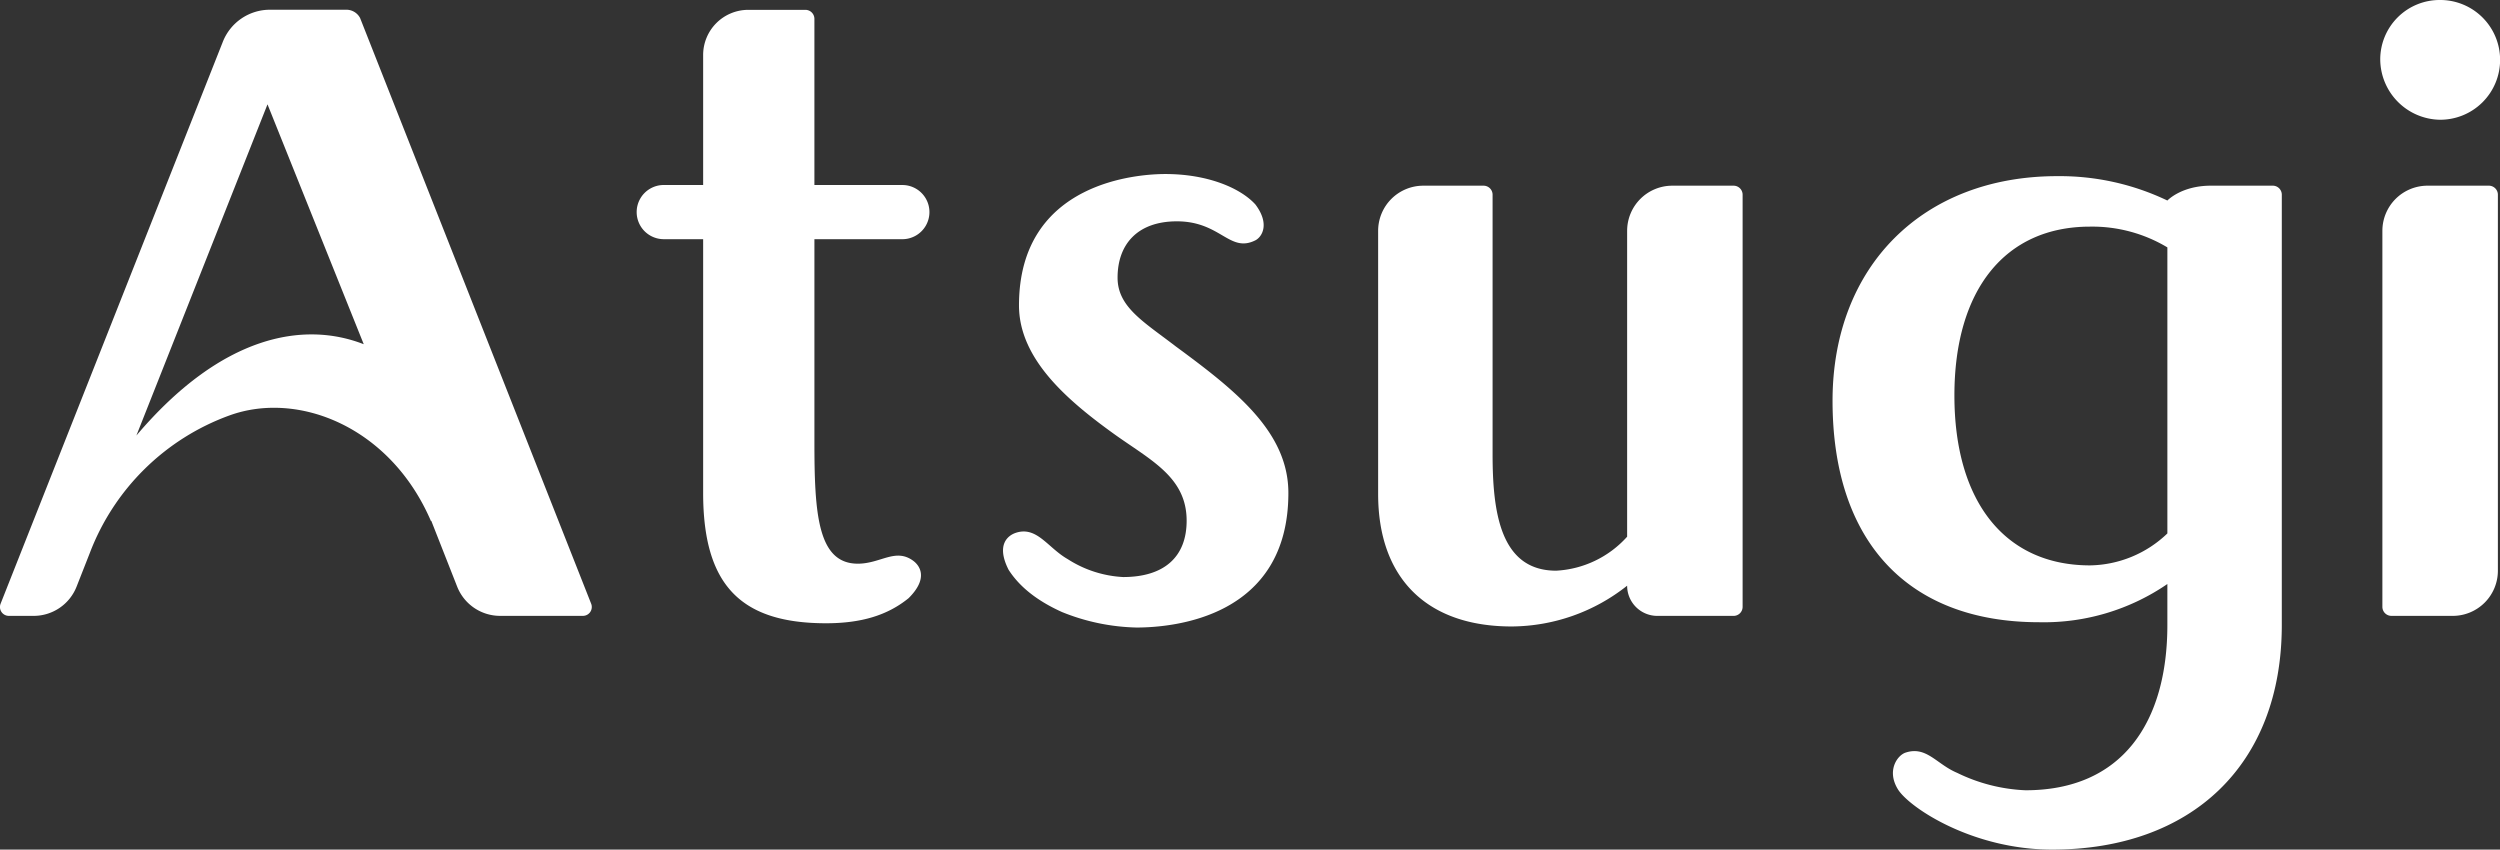
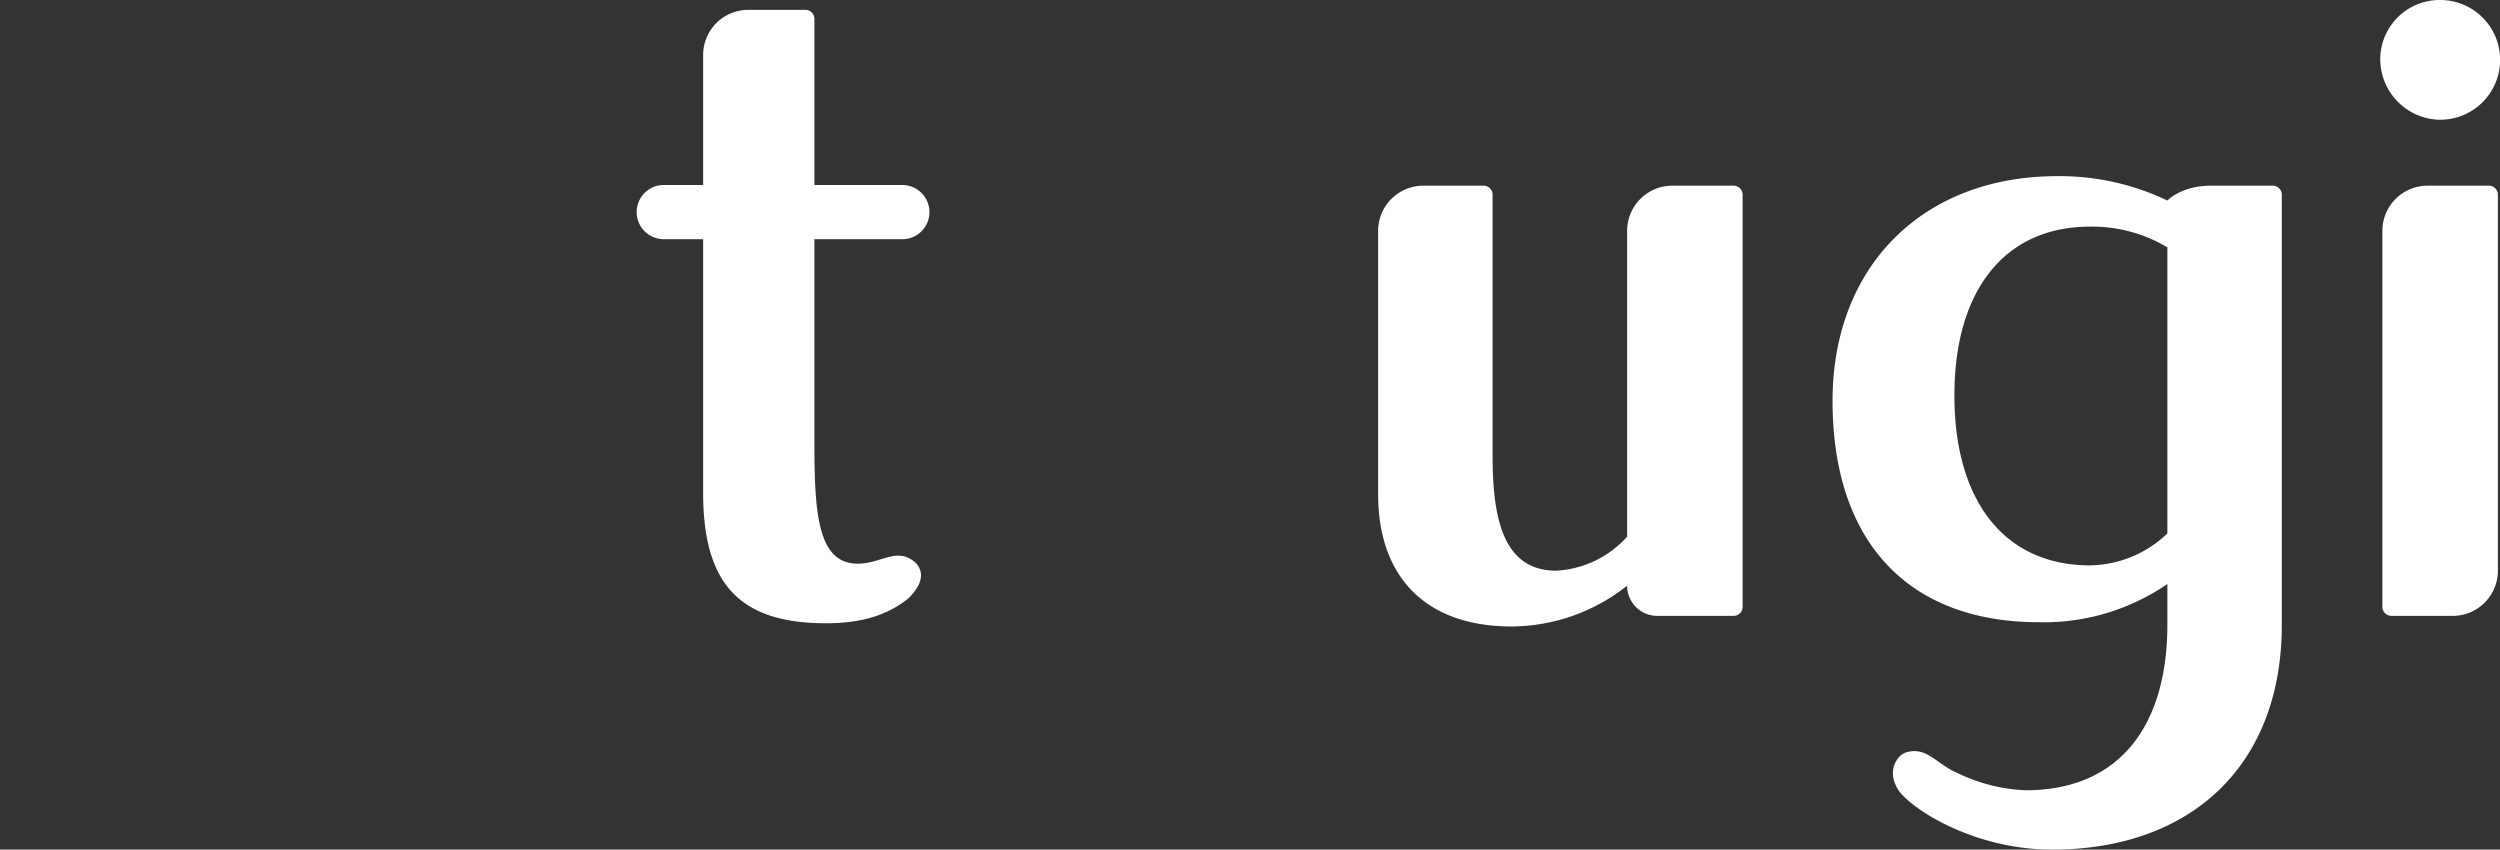
<svg xmlns="http://www.w3.org/2000/svg" id="Group_2" data-name="Group 2" width="400" height="135.94" viewBox="0 0 400 135.94">
  <rect x="0" y="0" width="400" height="135.94" fill="#333333" stroke="none" />
-   <path id="Path_1" data-name="Path 1" d="M57.617,125.593a2.473,2.473,0,0,0-2.179-1.331H43.187a8.1,8.1,0,0,0-7.53,5.12L.1,219.289a1.42,1.42,0,0,0,1.317,1.957H5.411a7.383,7.383,0,0,0,6.838-4.667l2.129-5.415a37.65,37.65,0,0,1,22.334-21.987c10.963-3.989,25.735,1.782,32.242,16.9l.049-.046,4.145,10.538a7.382,7.382,0,0,0,6.841,4.675H93.263a1.42,1.42,0,0,0,1.318-1.955Zm-35.79,66.786L42.8,139.4l15.4,38.383c-9.58-3.744-22.708-1.511-36.366,14.594Z" transform="translate(0 -122.706)" fill="#fff" />
  <path id="Path_2" data-name="Path 2" d="M452.89,184.224v48.937a16.429,16.429,0,0,1-11.357,5.439c-8.962,0-10.17-9.426-10.17-18.647V178.445A1.445,1.445,0,0,0,429.917,177h-9.642a7.225,7.225,0,0,0-7.224,7.224v42.109c0,13.468,7.786,21.192,21.362,21.192A29.957,29.957,0,0,0,452.89,241h0a4.832,4.832,0,0,0,4.832,4.832h12.2a1.445,1.445,0,0,0,1.445-1.445v-65.94A1.445,1.445,0,0,0,469.926,177h-9.811a7.224,7.224,0,0,0-7.224,7.224Z" transform="translate(-192.549 -147.29)" fill="#fff" />
  <g id="Group_1" data-name="Group 1" transform="translate(380.841)">
    <path id="Path_3" data-name="Path 3" d="M722.9,140.507a9.58,9.58,0,1,0,0-19.159,9.505,9.505,0,0,0-9.5,9.495A9.712,9.712,0,0,0,722.9,140.507Z" transform="translate(-713.402 -121.348)" fill="#fff" />
    <path id="Path_4" data-name="Path 4" d="M715.482,245.831h9.812a7.225,7.225,0,0,0,7.224-7.225v-60.16A1.445,1.445,0,0,0,731.073,177h-9.811a7.225,7.225,0,0,0-7.224,7.224v60.16a1.445,1.445,0,0,0,1.445,1.445Z" transform="translate(-713.698 -147.291)" fill="#fff" />
  </g>
  <path id="Path_5" data-name="Path 5" d="M233.33,160.995a4.335,4.335,0,0,0,0-8.67h-14.07V125.743a1.445,1.445,0,0,0-1.445-1.445h-9.133a7.224,7.224,0,0,0-7.224,7.224v20.8h-6.3a4.335,4.335,0,0,0,0,8.67h6.3v40.6c0,14.617,5.881,20.853,19.667,20.853,5.639,0,9.835-1.275,13.205-4.013,3.3-3.28,1.7-5.282.734-5.988-2.847-2.083-5.208.469-8.854.469-6.451,0-6.949-8.08-6.949-19.494V160.995Z" transform="translate(-88.955 -122.723)" fill="#fff" />
-   <path id="Path_6" data-name="Path 6" d="M328.243,201.072c-5.133-3.944-9.29-6.285-9.29-10.982,0-5.342,3.194-9.014,9.492-9.014,7.012,0,8.4,5.1,12.54,3.047,1.071-.53,2.38-2.612.02-5.744-2.37-2.614-7.591-4.872-14.425-4.872-3.907,0-23.4,1.013-23.4,21.023,0,8.428,7.465,14.978,15,20.419,5.949,4.3,11.824,6.968,11.824,14.026,0,5.813-3.612,9.015-10.17,9.015a18.116,18.116,0,0,1-8.879-2.879c-3.166-1.809-4.9-5.287-8.256-4.206-1.137.366-3.291,1.762-1.188,5.914,1.858,2.909,4.847,5.1,8.542,6.767a33.626,33.626,0,0,0,11.912,2.482c5.807,0,24.316-1.552,24.316-21.531C346.284,214.744,337.814,208.115,328.243,201.072Z" transform="translate(-140.141 -145.663)" fill="#fff" />
  <path id="Path_7" data-name="Path 7" d="M619.684,175.668h-9.92c-4.722,0-6.947,2.375-6.947,2.375a39.891,39.891,0,0,0-17.63-3.9c-21.5,0-35.941,14.444-35.941,35.941,0,22.518,12.049,35.432,33.059,35.432a34.925,34.925,0,0,0,20.512-6.116v6.559c0,15.441-7.121,26.443-22.7,26.443a27.444,27.444,0,0,1-10.94-2.789c-3.3-1.387-4.908-4.343-8.256-3.232-1.3.431-3.083,2.884-1.188,5.914,1.861,2.916,11.9,9.6,24.64,9.6,22.2,0,36.753-13.436,36.753-35.941V177.112a1.445,1.445,0,0,0-1.445-1.445ZM590.443,236.42c-13.586,0-21.7-10.163-21.7-27.185,0-16.916,8.111-27.015,21.7-27.015a23.356,23.356,0,0,1,12.375,3.322v45.765a18.247,18.247,0,0,1-12.375,5.113Z" transform="translate(-256.038 -145.959)" fill="#fff" />
</svg>